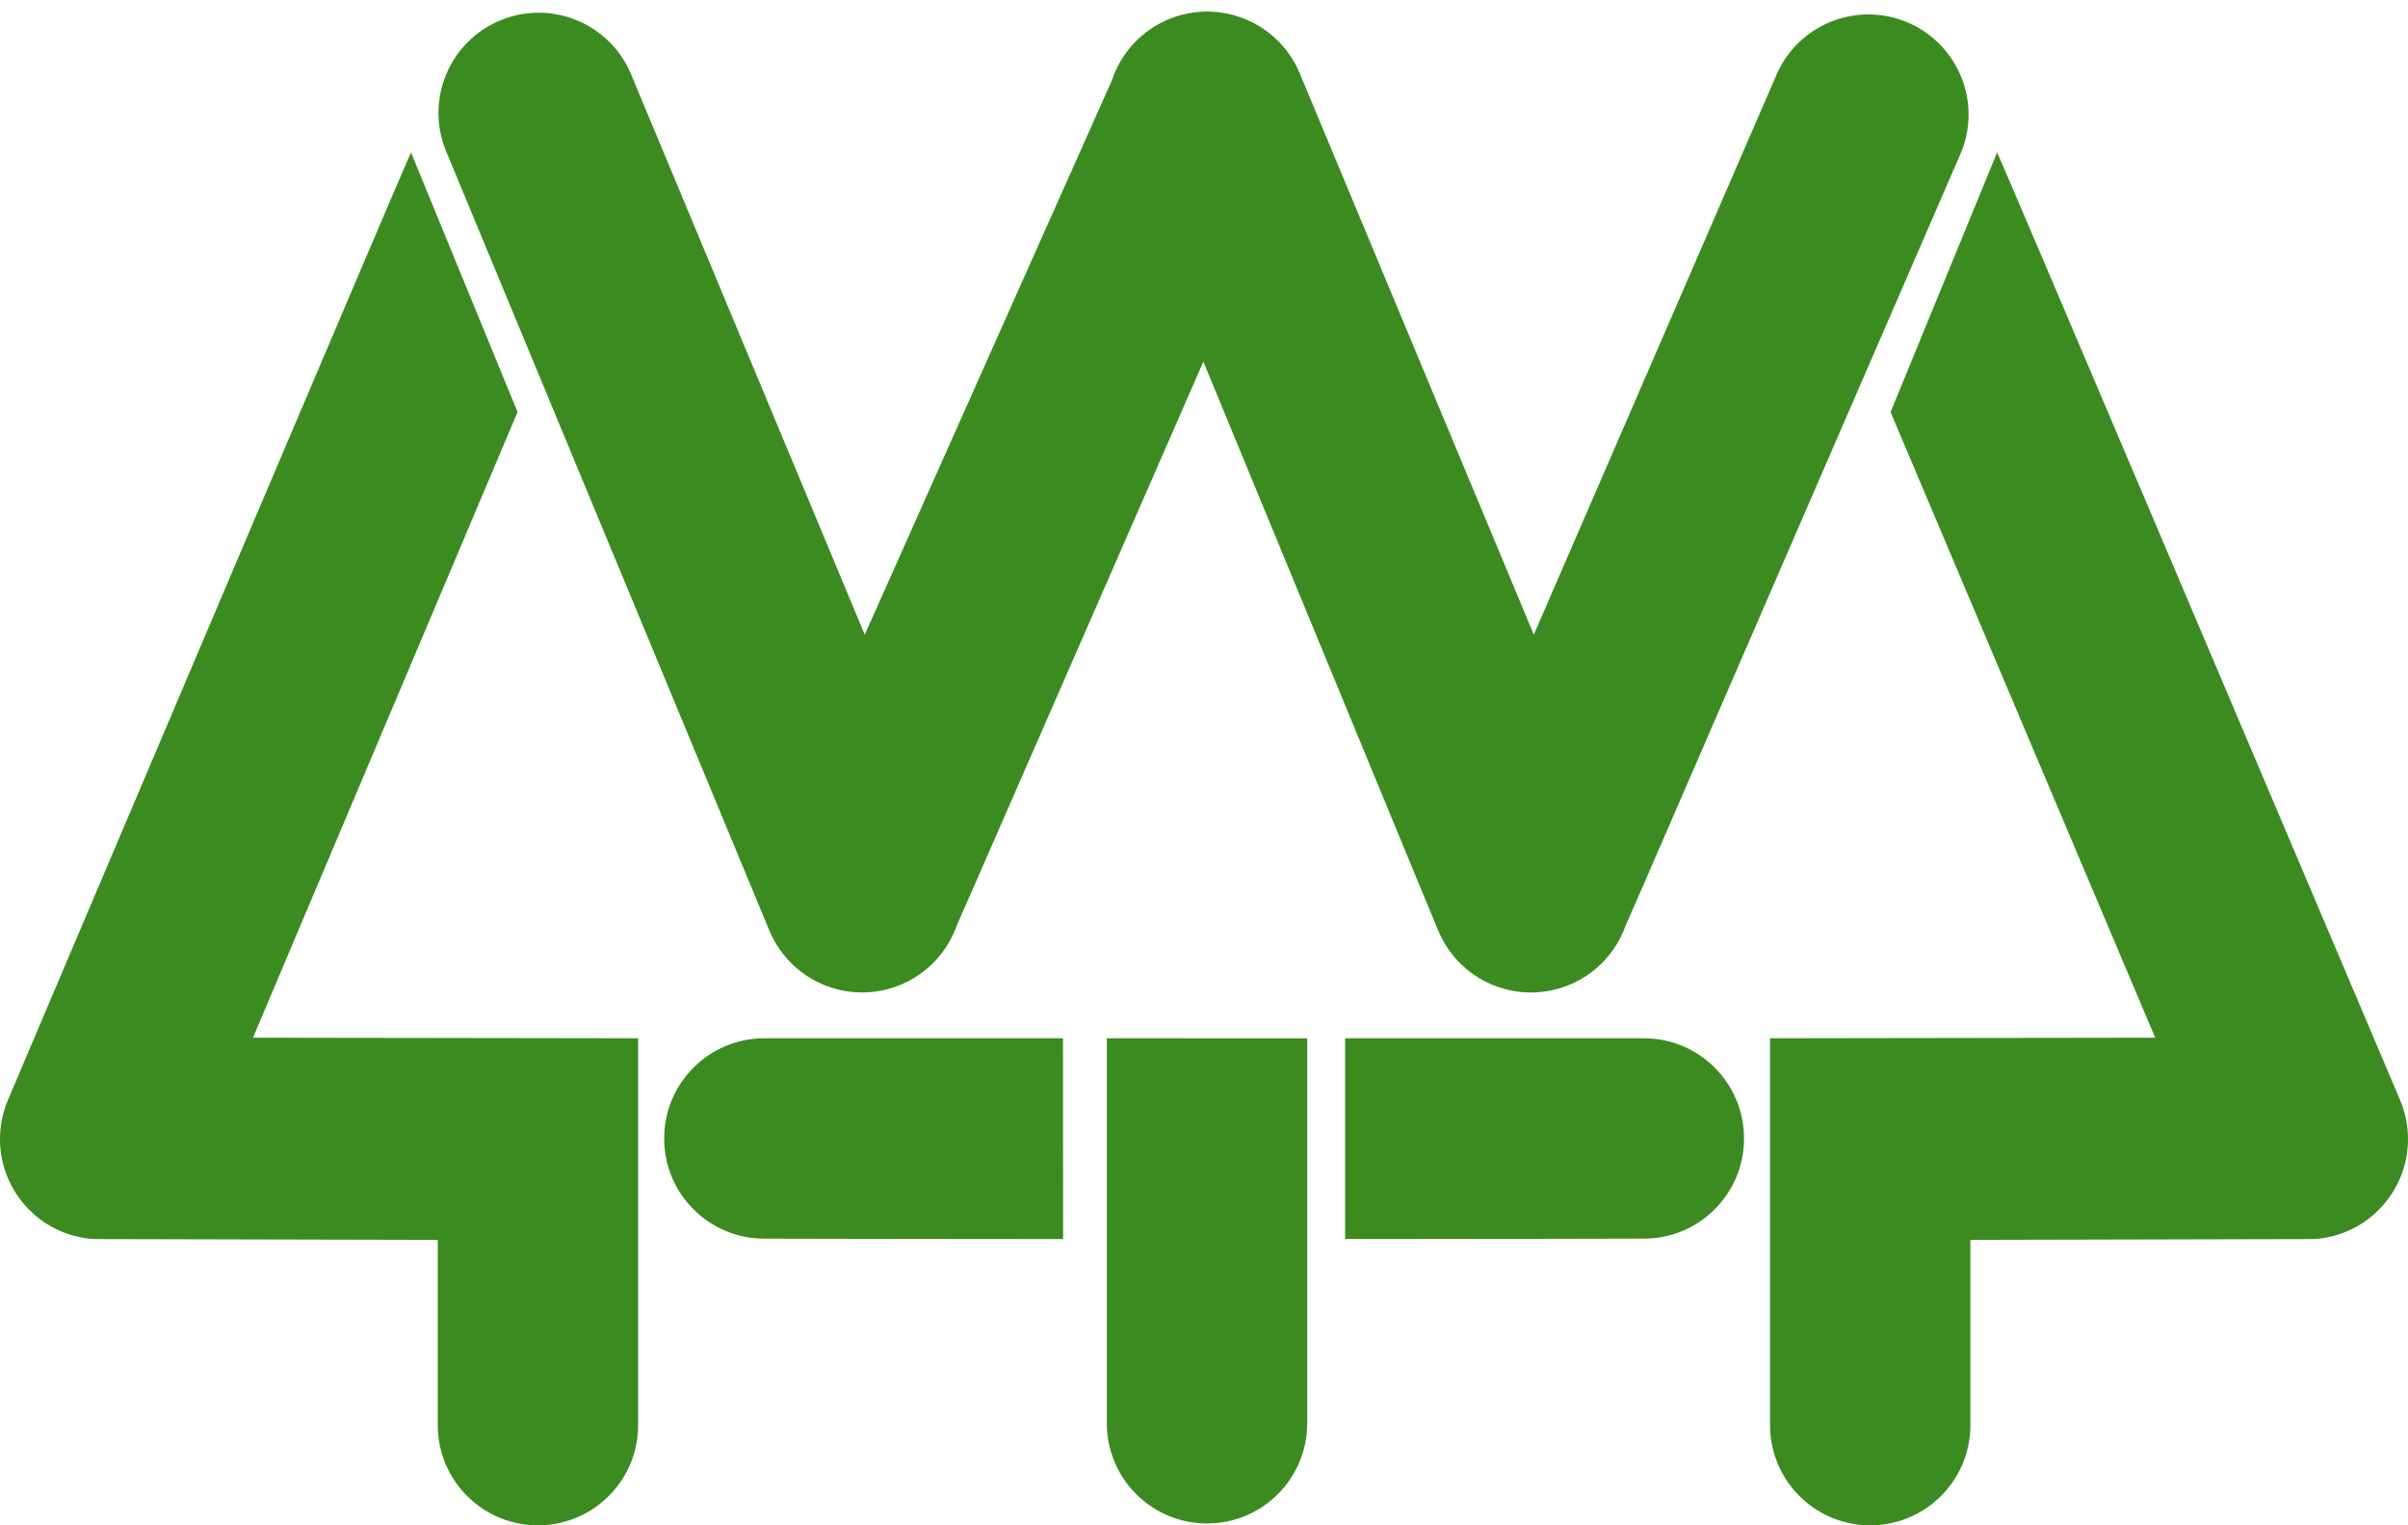
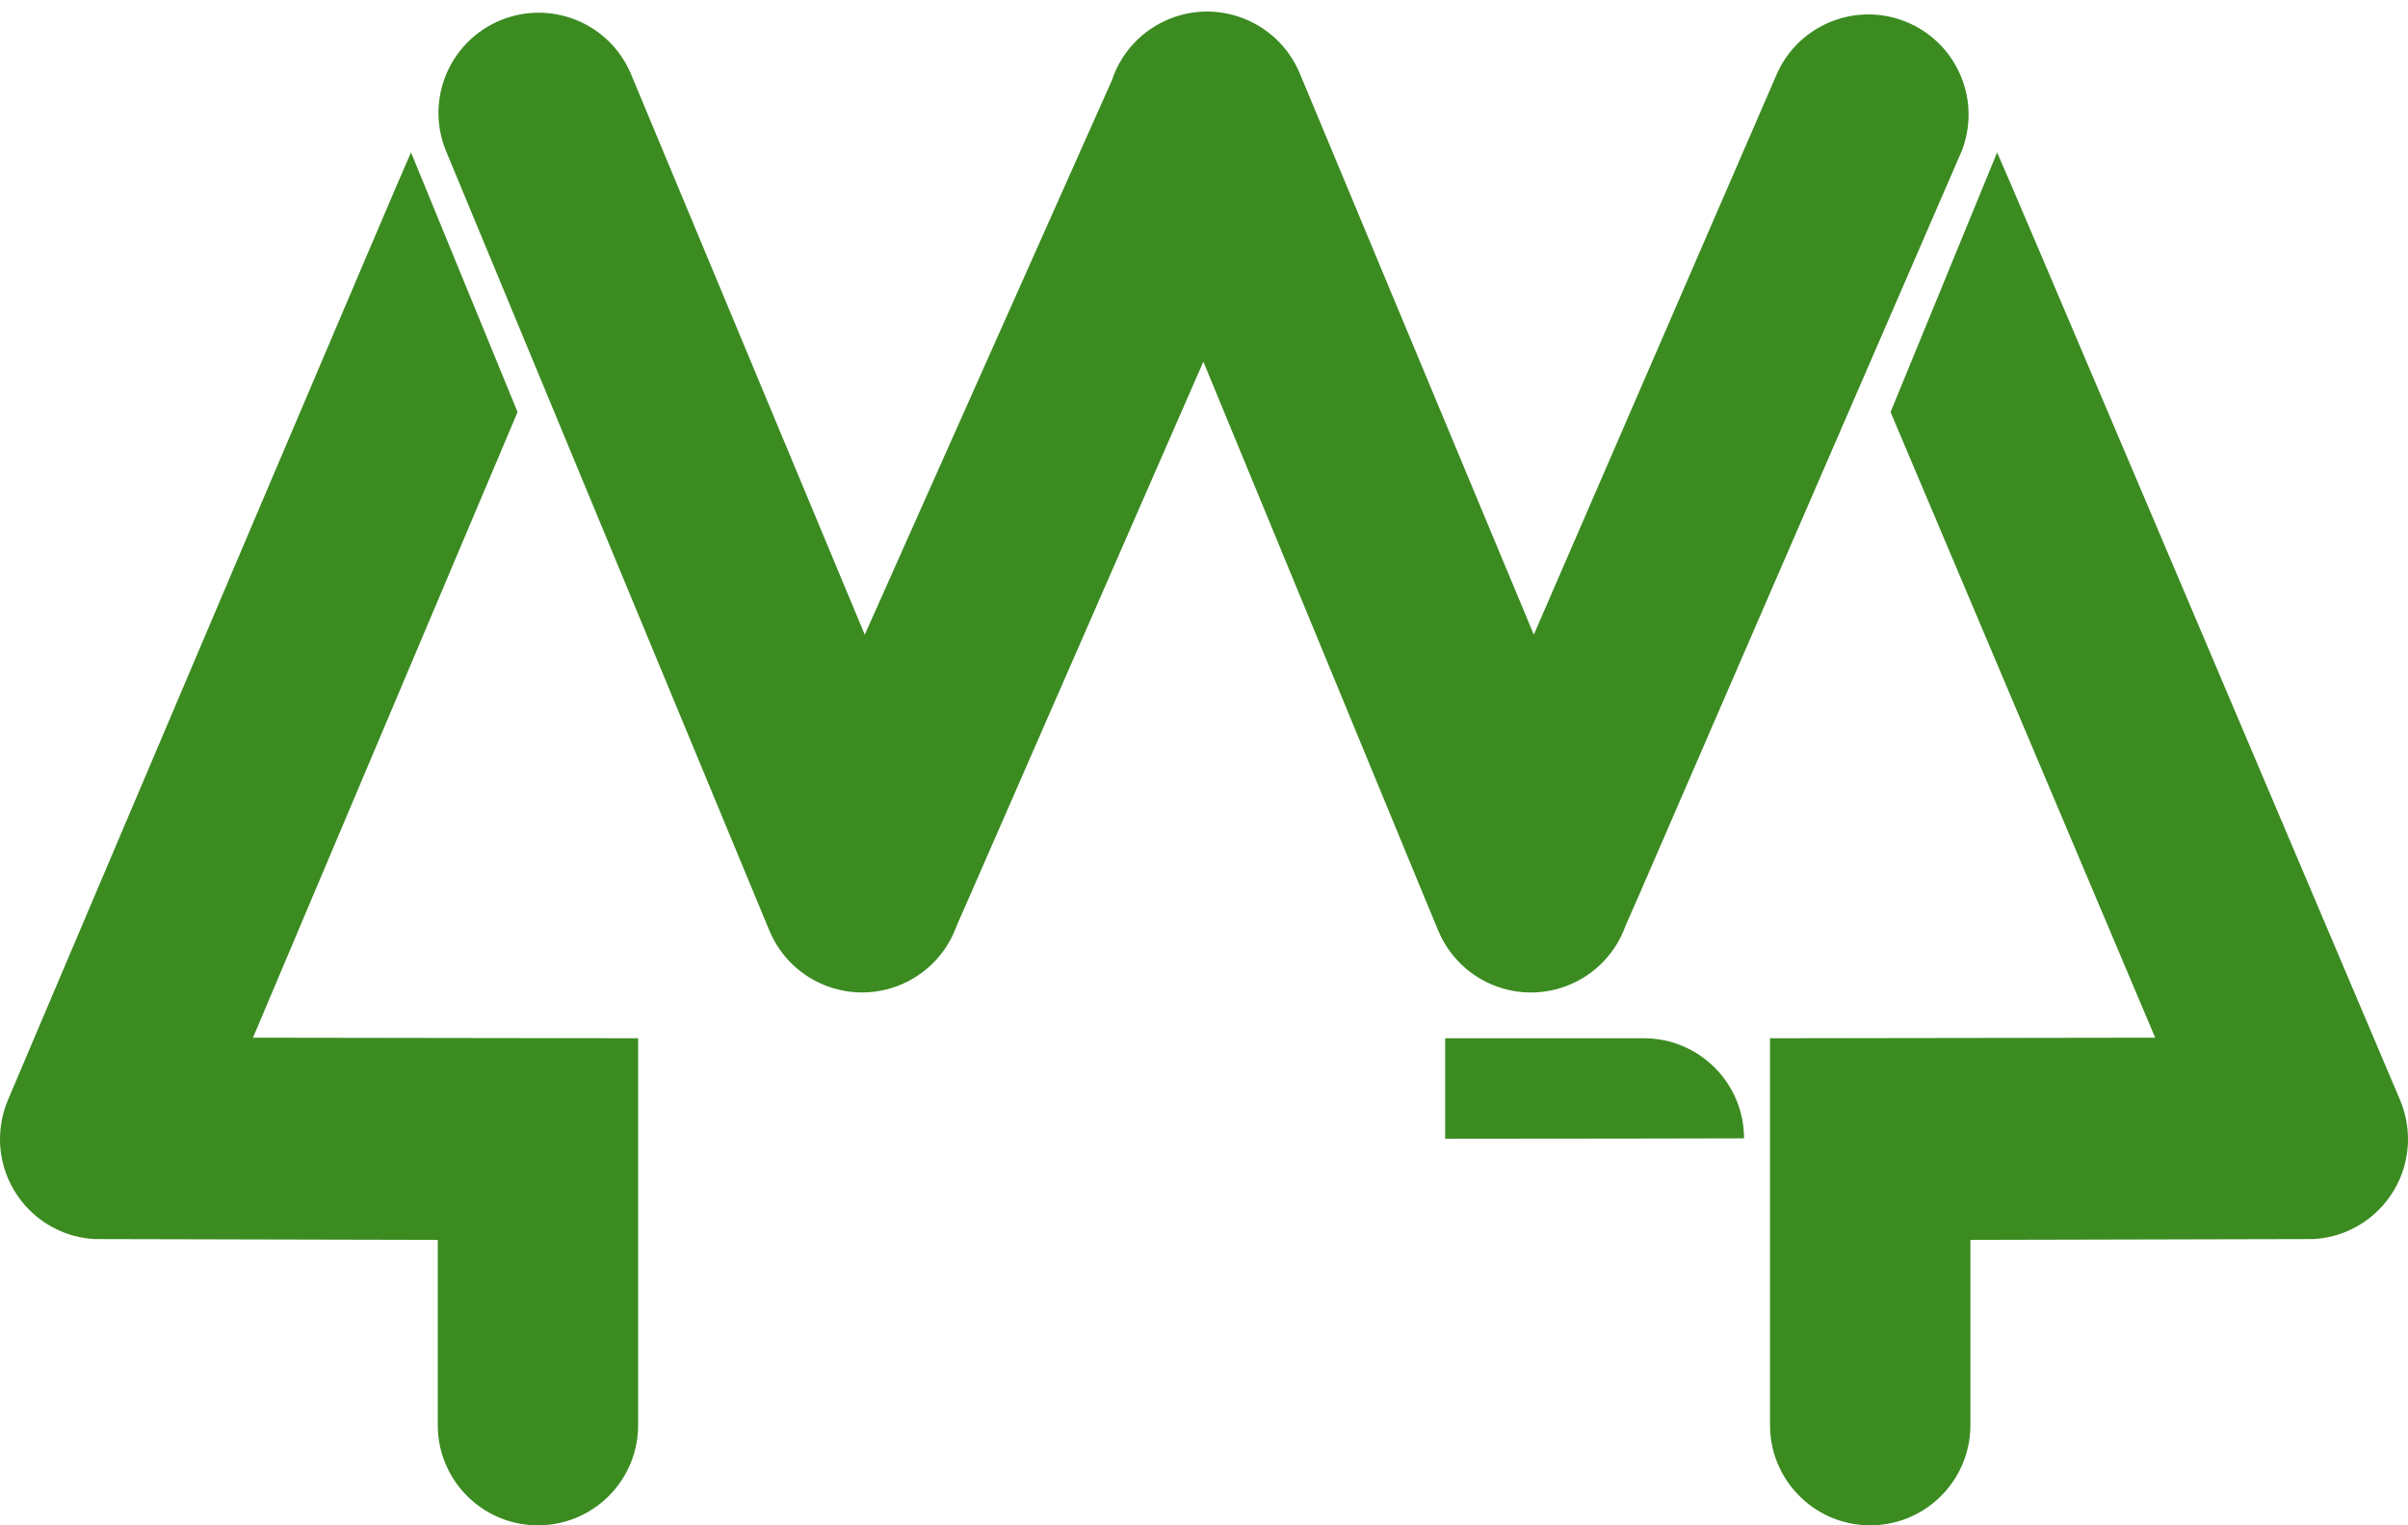
<svg xmlns="http://www.w3.org/2000/svg" version="1.1" id="Layer_1" x="0px" y="0px" width="60px" height="38px" viewBox="0 0 60 38" style="enable-background:new 0 0 60 38;" xml:space="preserve">
  <style type="text/css">
	.st0{fill:#3B8B21;}
</style>
  <g>
    <g id="Gruppe_27">
-       <path id="Pfad_263" class="st0" d="M32.572,25.867v9.588c0.001,1.379-1.115,2.497-2.494,2.499    c-1.379,0.001-2.497-1.115-2.499-2.494v-9.594L32.572,25.867z" />
-       <path id="Pfad_264" class="st0" d="M33.516,25.866h7.441c1.379-0.002,2.498,1.115,2.499,2.493    c0.002,1.379-1.115,2.498-2.493,2.499c0,0-4.619,0.011-7.447,0.01V25.866z" />
-       <path id="Pfad_265" class="st0" d="M26.487,25.866h-7.439c-1.379-0.001-2.497,1.115-2.499,2.494    s1.115,2.497,2.494,2.499l0,0c0,0,4.619,0.011,7.446,0.01L26.487,25.866z" />
+       <path id="Pfad_264" class="st0" d="M33.516,25.866h7.441c1.379-0.002,2.498,1.115,2.499,2.493    c0,0-4.619,0.011-7.447,0.01V25.866z" />
      <path id="Pfad_266" class="st0" d="M6.303,25.852l9.597,0.014v9.594c0.024,1.378-1.073,2.515-2.452,2.54    c-1.378,0.024-2.515-1.073-2.54-2.452c-0.001-0.031-0.001-0.062,0-0.093v-4.566l-8.551-0.02    c-1.376-0.076-2.43-1.254-2.353-2.63c0.016-0.288,0.082-0.572,0.195-0.837l0.657-1.549    C3.086,20.602,10.221,3.797,10.241,3.797l2.655,6.468L6.303,25.852z" />
      <path id="Pfad_267" class="st0" d="M53.701,25.852l-9.597,0.014v9.594c-0.024,1.378,1.073,2.515,2.452,2.54    c1.378,0.024,2.515-1.073,2.54-2.452c0.001-0.031,0.001-0.062-0-0.093v-4.566l8.547-0.02    c1.376-0.076,2.43-1.254,2.353-2.63c-0.016-0.288-0.082-0.572-0.195-0.837l-0.657-1.549    c-2.228-5.251-9.362-22.055-9.382-22.055l-2.655,6.468L53.701,25.852z" />
      <path id="Pfad_268" class="st0" d="M27.705,2.001c0.435-1.311,1.851-2.02,3.161-1.585    c0.68,0.226,1.231,0.733,1.512,1.392l5.84,14.003l6.075-14.012c0.584-1.249,2.07-1.788,3.319-1.204    c1.19,0.557,1.745,1.94,1.269,3.165l-7.998,18.439l-0.382,0.87c-0.467,1.3-1.899,1.976-3.2,1.509    c-0.655-0.235-1.182-0.732-1.455-1.372l-0.375-0.903L29.984,9.01l-5.767,13.188l-0.382,0.87    c-0.467,1.3-1.899,1.976-3.2,1.509c-0.655-0.235-1.182-0.732-1.455-1.372l-0.375-0.903L11.108,3.749    c-0.517-1.278,0.1-2.733,1.378-3.25c1.251-0.506,2.678,0.074,3.221,1.31l5.84,14.003L27.705,2.001z" />
    </g>
  </g>
</svg>